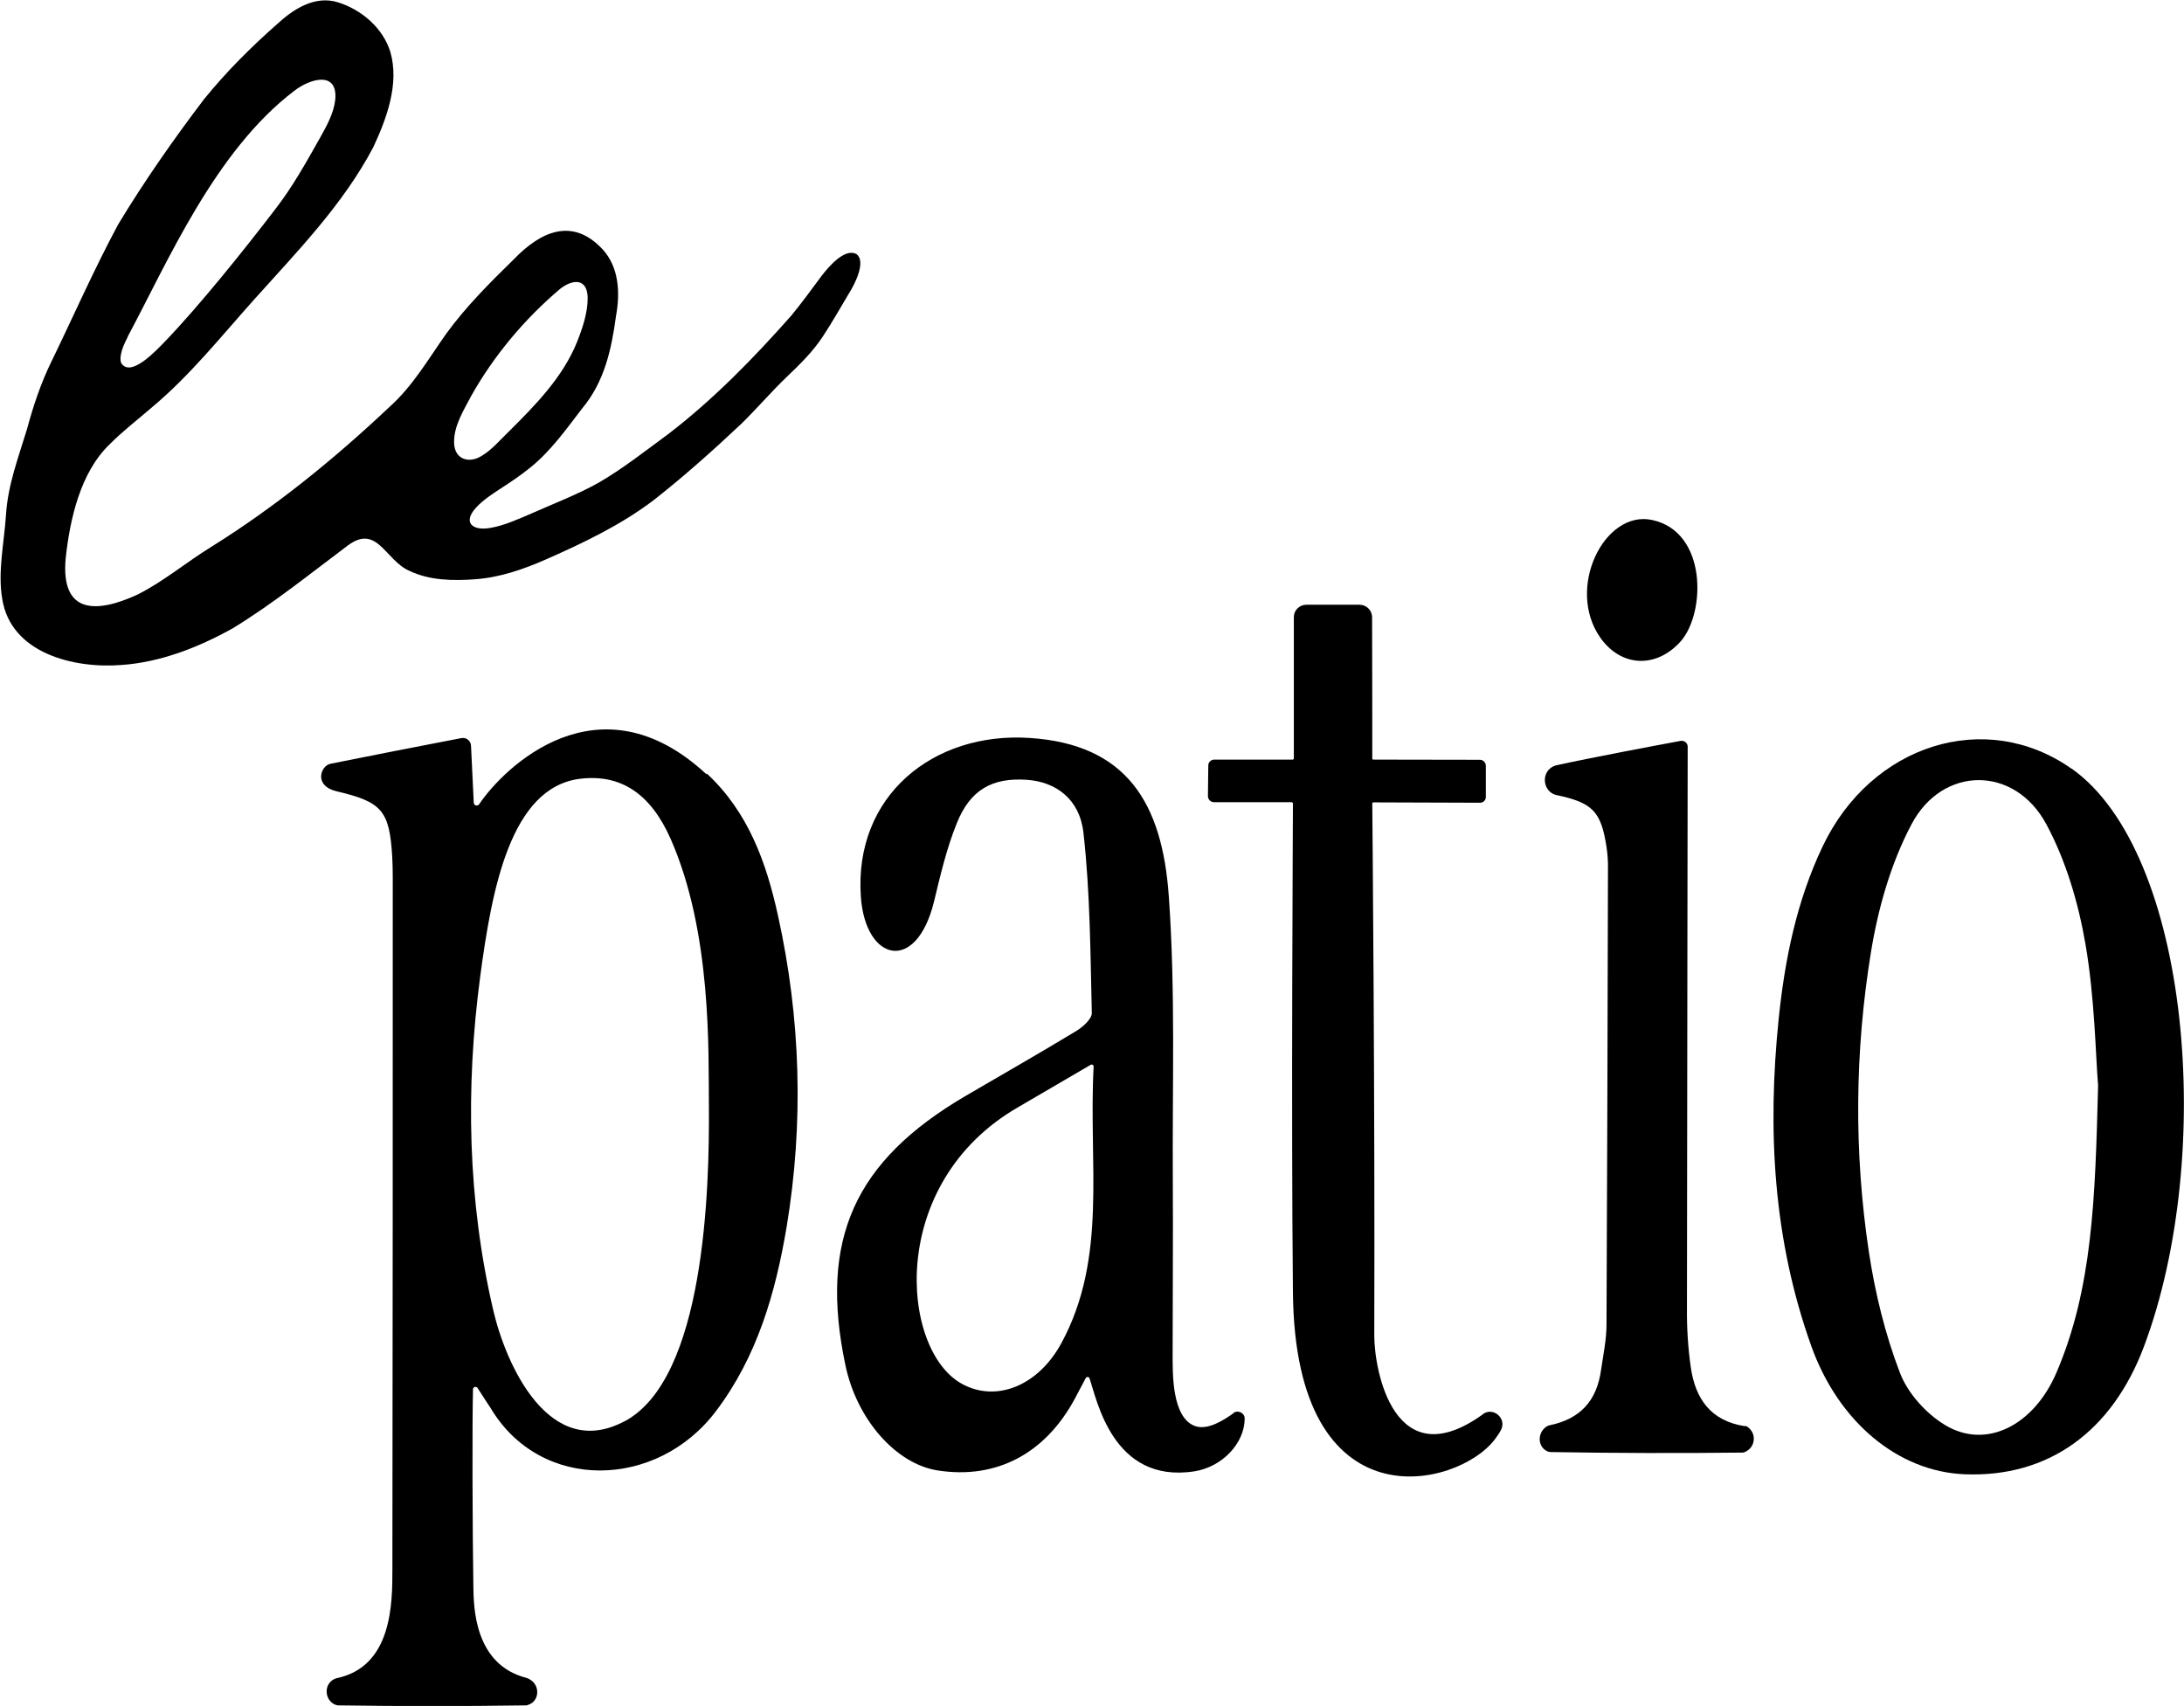
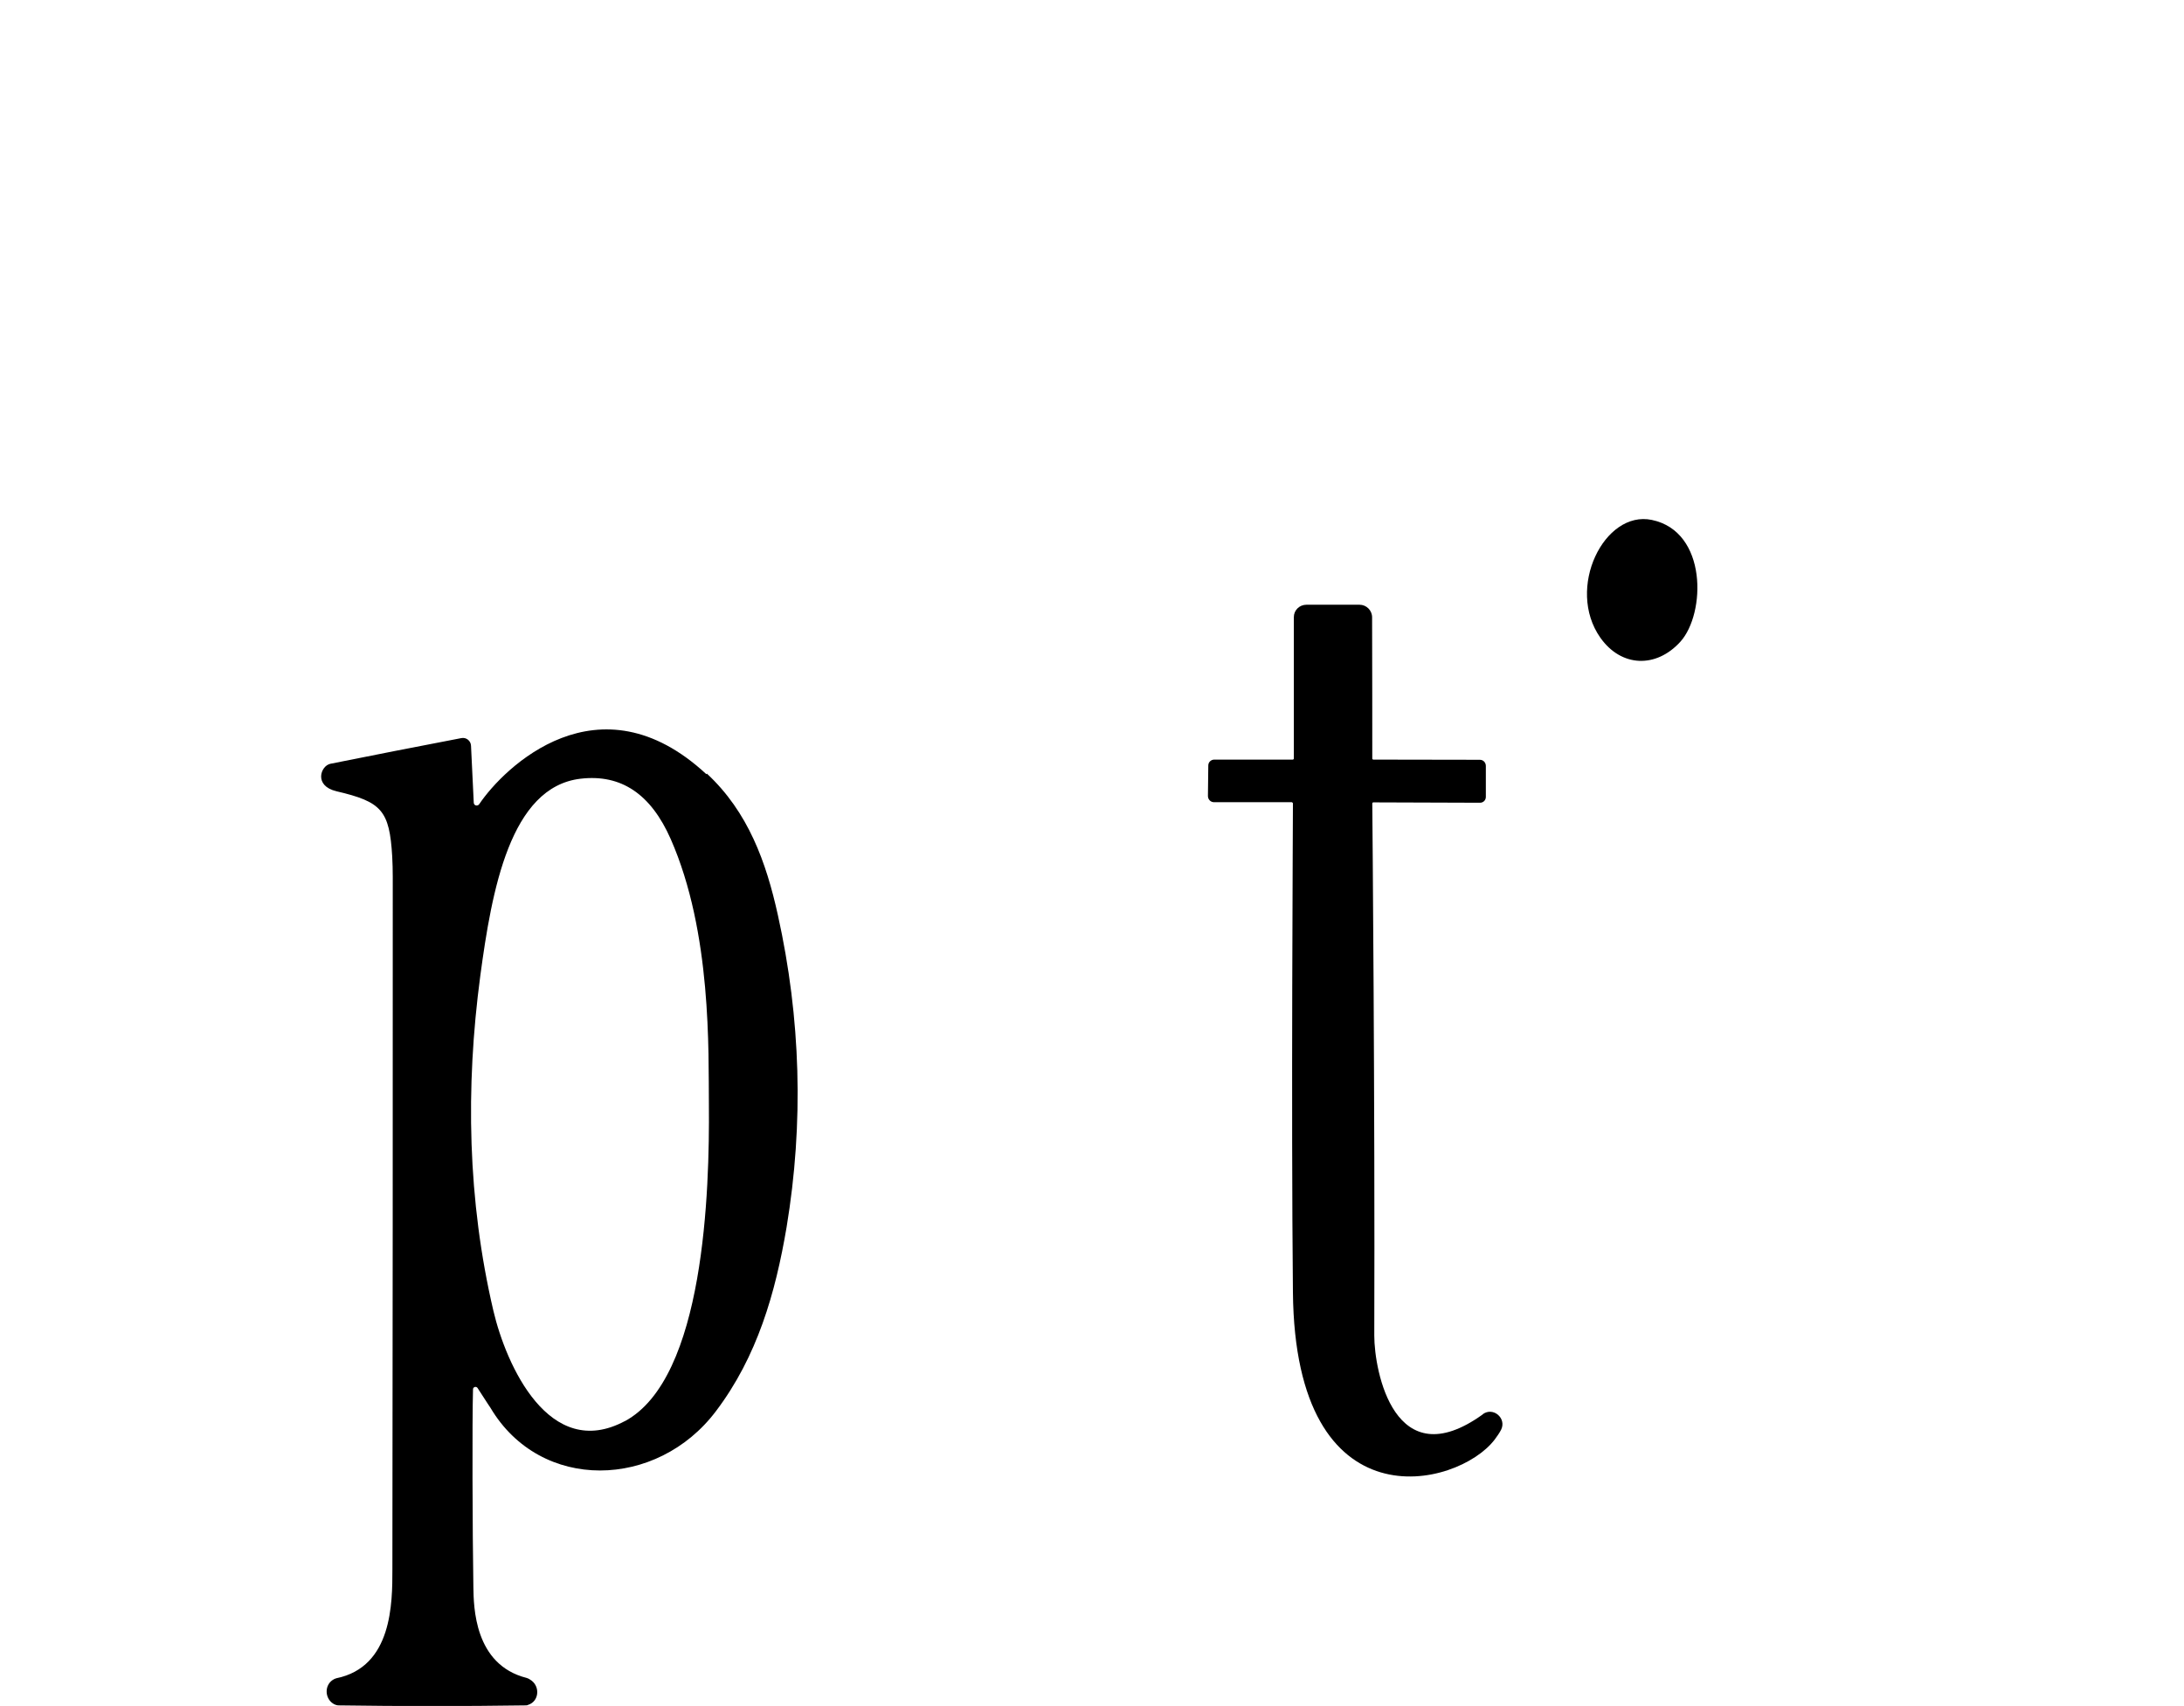
<svg xmlns="http://www.w3.org/2000/svg" version="1.1" viewBox="0 0 1200 937.4">
  <g>
    <g id="Layer_1">
      <g>
-         <path d="M677.8,776.5c-5.7,4.1-14.2,9.4-20.9,7.2-13.3-4.4-12.5-30-12.6-38.5,0-32.3.3-64.6.1-96.9-.3-51.9,1.5-104-2.2-155.8-3.6-51.4-23.2-83.5-76.4-87-52.9-3.5-96.7,31.7-92.8,87.3,2.5,35.5,30.4,42.5,40.2,2.6,3.5-14.5,6.9-29.2,12.5-43,7.4-18.6,19.7-25.2,38.5-23.9,15.8,1.1,29,10.4,31.1,29.1,3.7,32.8,3.8,66,4.6,99.1,0,3.2-4.9,7.6-8.5,9.8-20,12.1-40.3,23.7-60.5,35.5-61.5,35.9-80.9,79.1-66.4,148.1,6.2,29.8,27.7,54.3,50.7,57.9,32.1,5,59-9.1,75.3-39.3,1.7-3.2,3.4-6.4,6.1-11.5.4-.8,1.7-.7,2,.1,4,11.2,12.5,58.1,57.6,51.2,15.3-2.4,27.6-15.3,27.7-29,0-3.1-3.6-4.9-6.2-3.1ZM583.2,738c-12.7,23.5-35.8,32.8-54.7,22.4-33.7-18.5-41.5-110.2,30.9-152,12-7,24-14,39.9-23.3.7-.4,1.6.1,1.6.9-2.9,53.9,7.8,104.9-17.7,152Z" />
-         <path d="M1138.2,422.4c-47.1-33.2-110.1-13.5-136.8,42.8-14.2,29.9-20.7,61.7-24.1,94.6-6.3,61.3-3,121.4,17.9,179.8,14.8,41.5,47.5,69,84.2,70.5,46.2,1.9,81.1-23.6,98.6-70.2,39.4-105,25.5-271.4-39.8-317.6ZM1129.9,754.3c-12.5,29.1-38.7,42.3-61.1,28.8-10.5-6.3-20.6-17.5-24.9-28.8-8.1-21.1-13.6-43.7-17-66.1-8.3-54.9-7.8-110.3,1.1-165,3.9-24,10.9-48.7,22.2-70.1,17.1-32.6,56.9-32.5,74.2-.1,10.8,20.1,17.6,43.3,21.5,66,5.1,29.8,5.5,60.4,6.9,77.5-1.6,62.5-3.1,111.6-22.9,157.8Z" />
        <path d="M814.7,777.2c-48.5,34.9-59.6-23.8-59.6-43.3.4-127.5-1-282-1.1-292.4,0-.3.2-.6.6-.6l58.6.2c1.8,0,3.2-1.4,3.2-3.2v-17c0-1.9-1.4-3.4-3.3-3.4-10.8,0-54.2-.1-58.5-.1-.3,0-.6-.2-.6-.5,0-4.7,0-58.4-.1-77.7,0-3.8-3.1-6.9-6.9-6.9h-29.2c-3.8,0-6.9,3-6.9,6.8v77.7c0,.3-.3.6-.6.6h-43.1c-1.8,0-3.3,1.4-3.3,3.2l-.2,16.8c0,1.9,1.5,3.4,3.3,3.4h42.8c.3.1.6.4.6.7,0,10.7-1,170,0,268.6,1.2,129.3,90.5,107.6,110.8,81,1.4-1.9,2.7-3.7,3.6-5.5,3.1-6.3-4.4-12.7-10.1-8.5Z" />
-         <path d="M958.8,783.7c-18.9-2.9-27.3-15.1-29.8-32.4-1.5-10.6-2.2-21.4-2.1-32.1.1-134.2.4-283.2.4-308.9,0-2-1.8-3.5-3.8-3.2-12,2.2-49.1,9.2-68.3,13.4-.6.1-1.3.4-1.9.7-6.8,3.4-5.6,14,1.9,15.7,0,0,0,0,.1,0,19.6,4.2,24.4,8.8,27.4,28.5.6,4,.9,8.1.8,12.2-.2,83.4-.4,166.8-.8,250.2,0,8.3-1.8,16.7-3,25-2.3,16.8-11.3,26.9-28.3,30.4-1.1.2-2.1.9-3,1.8-3.7,3.7-3.1,10.1,1.6,12.4.6.3,1.3.5,1.9.5,35.2.6,70.3.7,105.5.3,1.1,0,2.2-.7,3.4-1.6,3.3-2.7,3.8-7.6,1.1-10.9-.9-1.1-1.9-2-3-2.2Z" />
        <path d="M923.3,352.6c13.9-15.4,15-60.5-15.7-66.9-26.1-5.5-47.4,37.5-28.3,64.7,11.5,16.3,30.7,16.9,44,2.2Z" />
-         <path d="M470.2,139.4h-.1c-6.3-2.8-14.9,7.2-18.9,12.5-5.4,7.2-10.7,14.6-16.4,21.5-20.7,23.4-43,46.3-68,65.4-12.4,9.1-24.7,18.8-37.8,26.4-11.6,6.5-24.7,11.5-37.1,17-7.3,3.1-14.8,6.6-22.6,7.9-9.6,1.7-15.3-2.9-7.7-11.2,3.9-4.3,10-8.2,15.1-11.5,4.9-3.2,9.6-6.4,14.2-10.1,11.5-9.1,20.1-21.3,29-32.9,12.2-14.6,16.1-32.4,18.6-51,2.3-12.5,1.6-26.5-7.3-36.3-16.7-18-34.2-9.9-49,5.5-13.1,12.8-26.1,25.8-36.9,40.6-9.9,14-18.5,29-31.4,40.5-30.1,28.4-62.3,54.6-97.5,76.6-13.9,8.5-26.3,19.1-40.8,26.4-22.1,10.2-42.4,11.3-39.5-20,2.3-21.1,7.9-47,24.2-62.6,7.2-7.3,15.4-13.5,23.1-20.2,21.1-17.6,38.2-39.2,56.5-59.6,23.6-26.3,48.6-51.9,65.2-83.4,7.4-15.9,14.4-34.8,9.4-52.3-4-13.1-15.7-23.2-28.7-27.3-12.7-4-24.5,3.6-33.6,12-14.3,12.6-28,26.3-40,41.1-16.8,22.1-32.8,45-47.2,68.8-13.3,24.7-24.6,50.5-36.9,75.8-5.7,11.7-9.8,24-13.2,36.6-4.8,15.8-10.6,30.9-11.6,47.3-1,15.2-4.6,31.2-2.1,46,4.6,30.1,39.4,38.6,65.6,36.5,21.5-1.5,42.3-9.7,61-20.1,22.3-13.6,42.8-30.2,63.5-45.7,16-11.7,20.4,8.2,33.5,14,11.2,5.4,24,5.6,36.3,4.7,13.7-1,26.6-5.5,39.1-11,20.6-9.1,41.1-18.9,59-32.5,16.7-13.1,32.7-27.4,48.2-42,8.6-8.4,16.3-17.5,24.9-25.7,7.2-6.9,14.3-13.8,19.8-22.2,5.1-7.7,9.6-15.7,14.3-23.6,3.4-5.3,9.5-17.5,4.3-21.6ZM70.1,185.1c22-41,47.9-102,91.6-135.2,8.6-6.7,24-11.2,22.5,4.9-.8,7.4-4.8,14.6-8.4,21-8,14.2-15.1,26.9-24.5,39.1-18,23.5-41.8,53.1-60.6,72.7-4.6,4.7-19.1,20.5-24.2,11.7h0c-1.2-4.1,1.6-10.2,3.7-14.2ZM249.5,243.5v-.3c-.2-9.2,5.3-17.8,9.5-25.8,12.5-22.2,29.4-42.3,48.8-58.7,7.2-5.6,15-5.7,15.1,5.1,0,8.1-2.8,16.4-5.8,24-7.8,19.4-22.7,34.6-37.4,49.2-4.8,4.6-9.4,10.2-15.2,13.6-7,4.3-14.7,1.7-15-7.1Z" />
        <path d="M388.1,425.4c-59.2-54.9-111.3-3.6-124.8,16.5-.9,1.3-3,.8-3-.9-.5-10.9-1-20.6-1.5-31.2-.1-2.8-2.7-4.8-5.4-4.2-25,4.8-48.5,9.4-71.9,14.1-5.3,1.1-9.3,12.1,3.4,15.1,24.8,5.8,29.1,10.5,30.6,35.8.2,3.7.3,7.5.3,11.2,0,126.8,0,253.7-.2,380.5,0,18.6,0,53.6-30.8,59.9-.7.2-1.4.5-2.1,1-4.8,3.3-4.1,10.9,1.2,13.4.7.3,1.4.5,2.2.5,34.2.5,68.4.5,102.6,0,.5,0,1,0,1.5-.3,5.8-1.8,6.7-9.6,1.9-13.3-.9-.7-1.8-1.2-2.8-1.5-28.8-7.3-29-39.2-29.2-49.8-.5-30.8-.7-91.9-.2-108.8,0-1.3,1.8-1.8,2.5-.7,5.4,8.4,6.5,10,7.1,10.9,27.6,46.5,91.6,44.7,123.9,1.8,22.7-30,32.7-65,38.8-101.1,9.5-57.3,7.8-114.7-4.8-171.5-6.4-29-16.3-56.6-39-77.7ZM343.3,780.9c-41.5,22.2-65.2-30.8-72.2-60.6-14.2-60.7-15.4-122.5-7.2-184.1,6.3-46.9,16.4-103.8,55.1-108.3,22.3-2.6,38.6,8.4,49.5,33.1,22.7,51.5,20.7,116.9,21,146.1.4,46.9-2.3,150.4-46.3,173.9Z" />
      </g>
    </g>
  </g>
</svg>